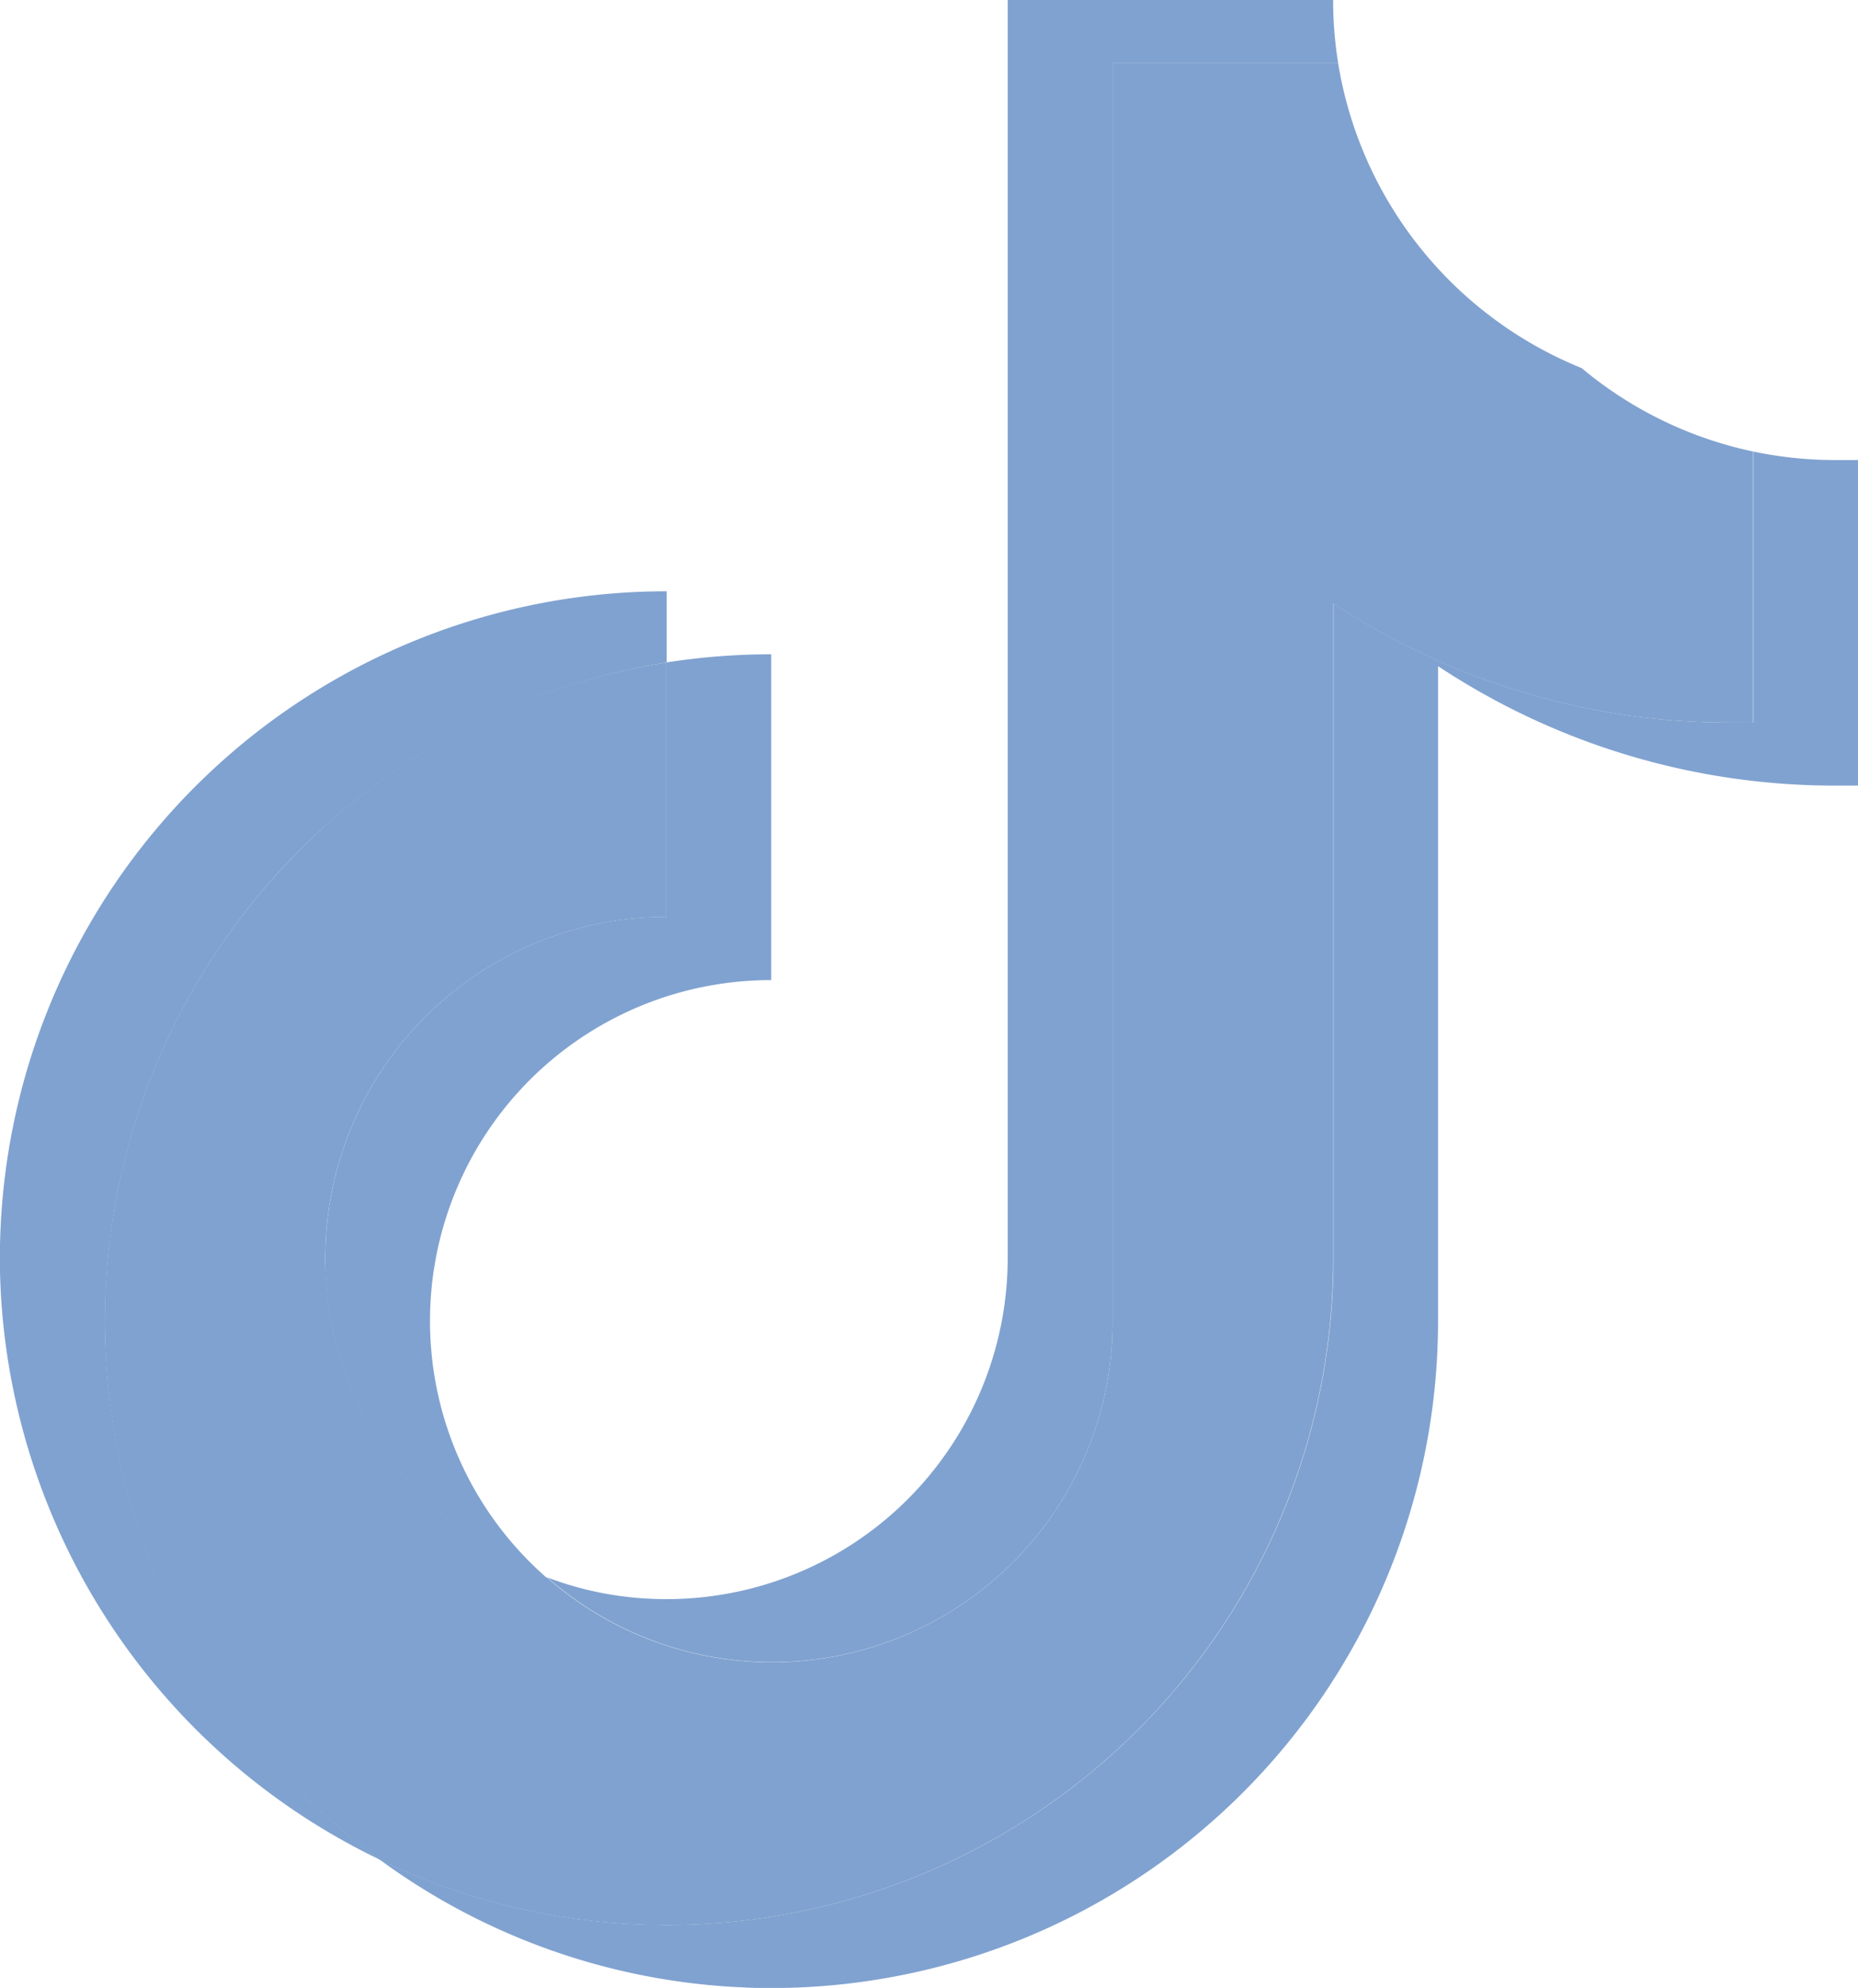
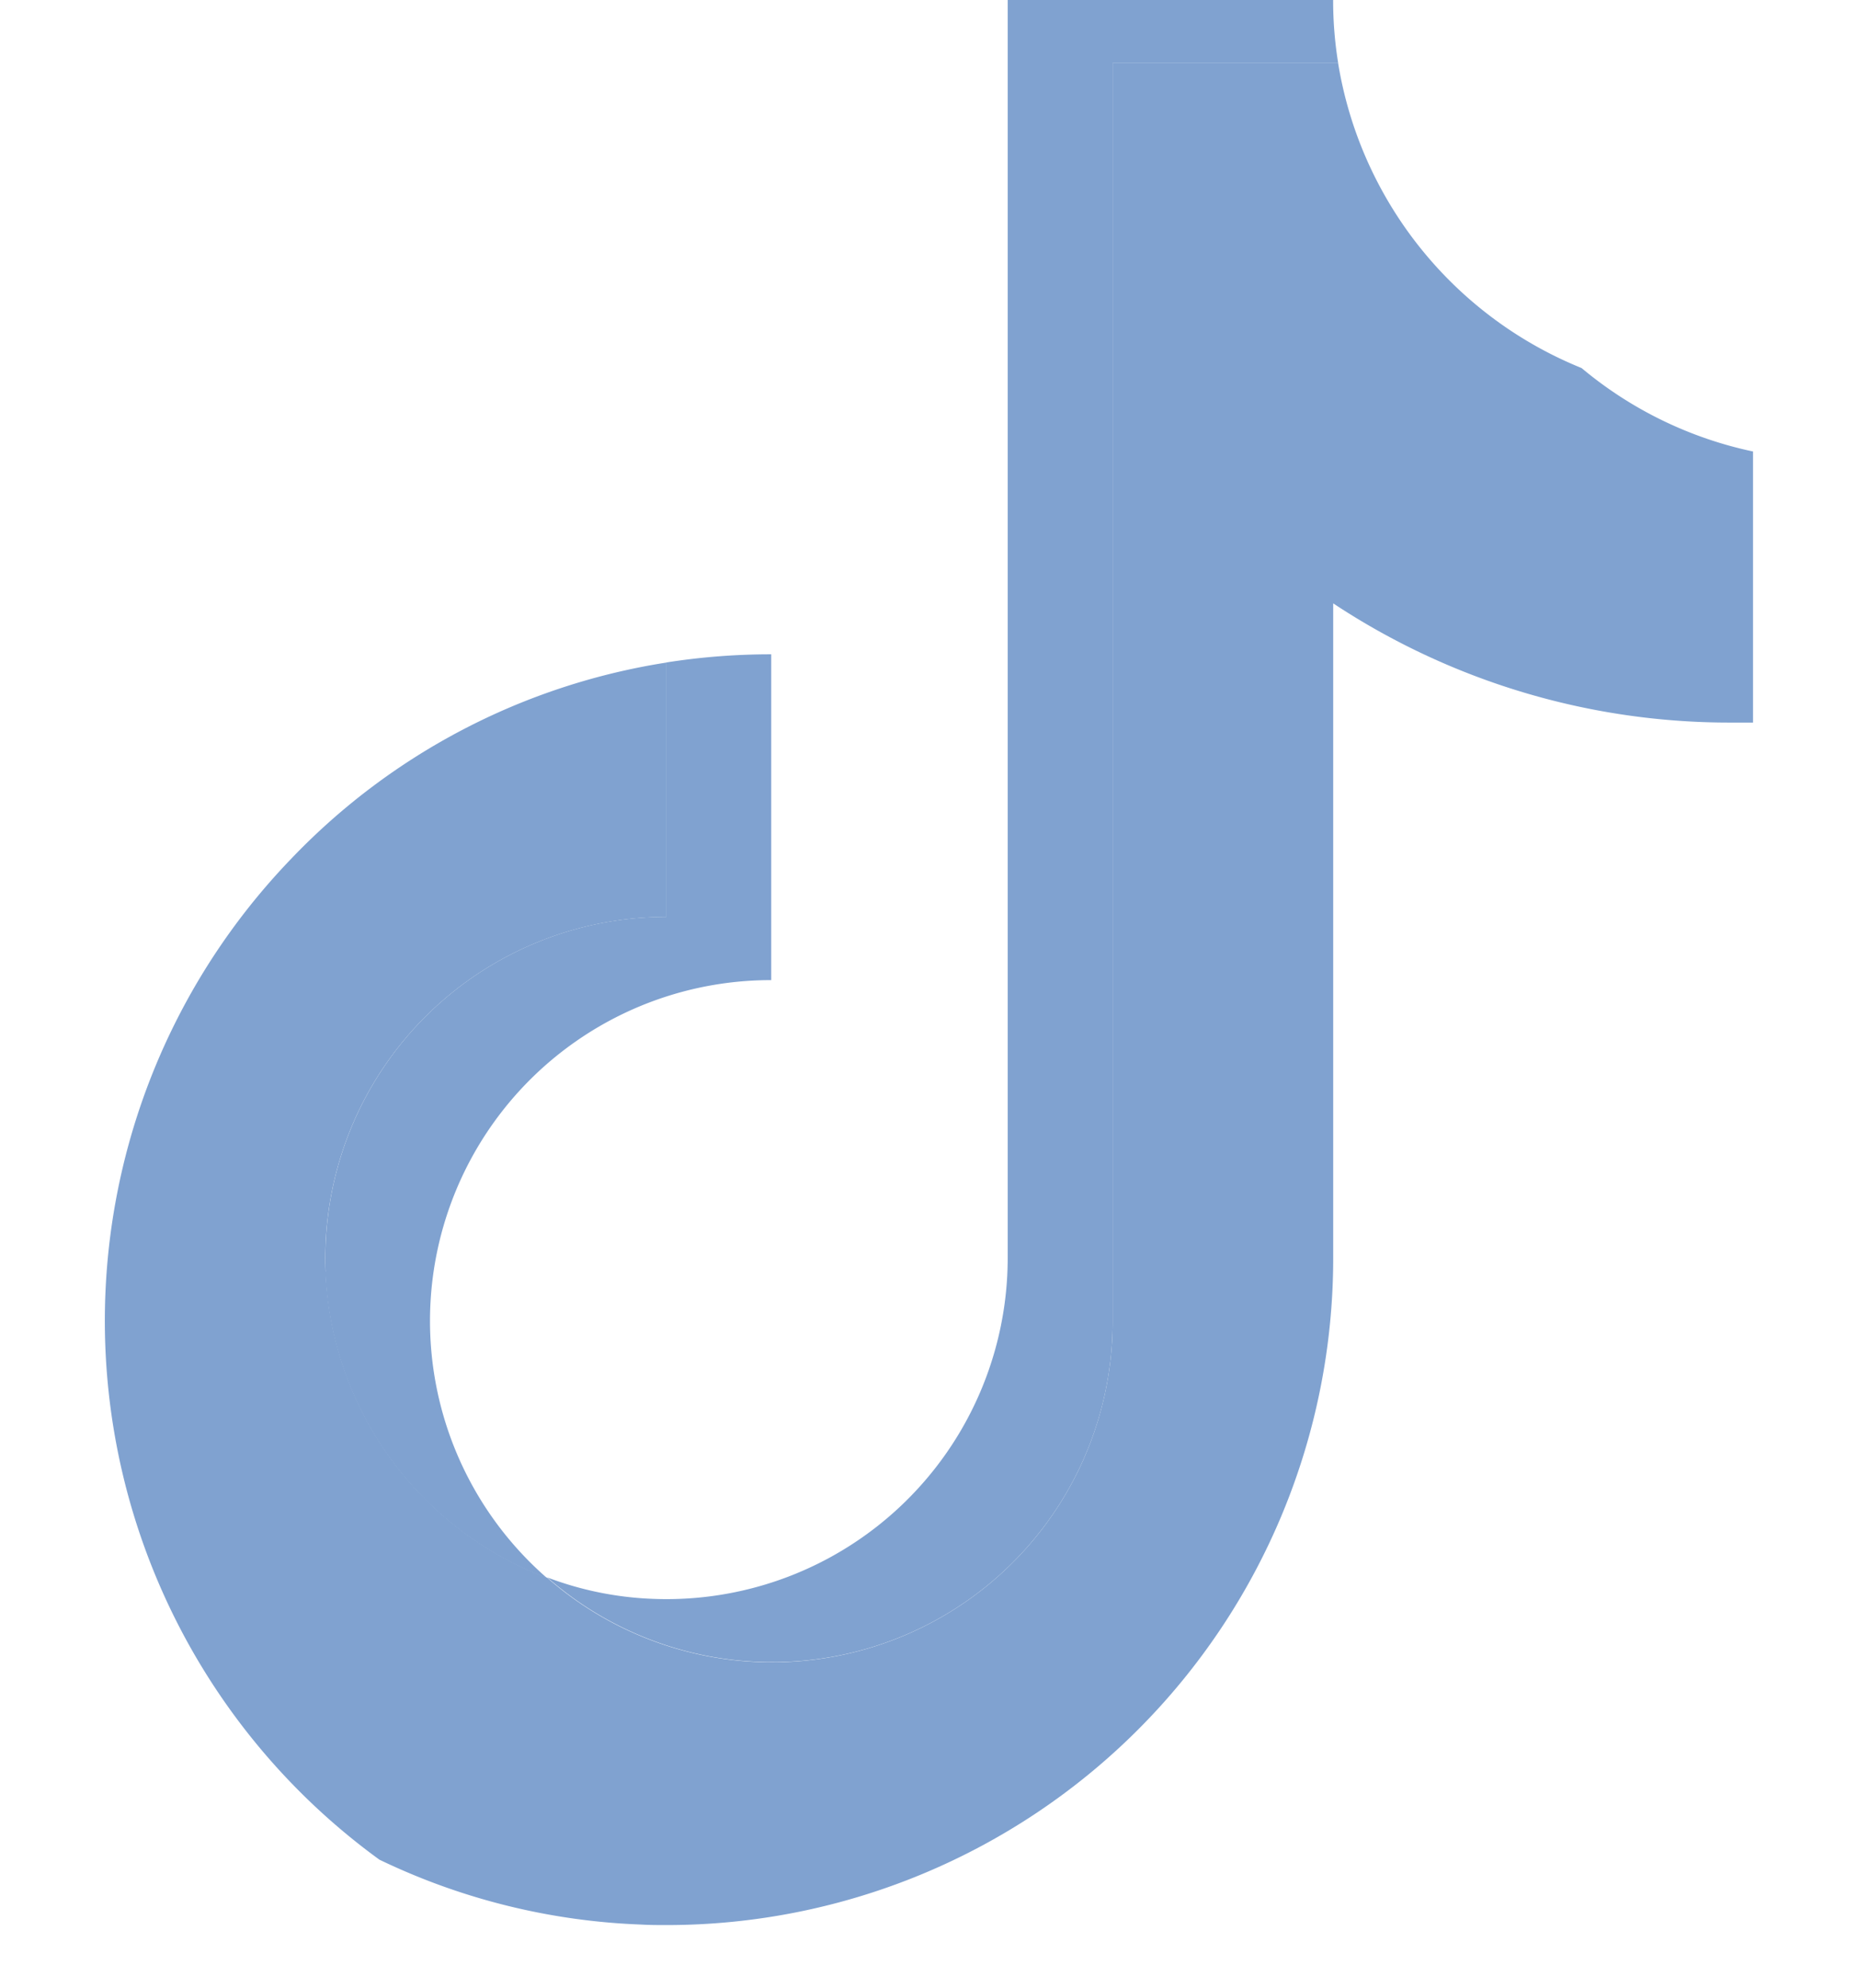
<svg xmlns="http://www.w3.org/2000/svg" width="28.426" height="30.403" viewBox="0 0 28.426 30.403">
  <defs>
    <clipPath id="clip-path">
      <rect id="Rectangle_544" data-name="Rectangle 544" width="28.426" height="30.403" transform="translate(0 0)" fill="#80a2d0" />
    </clipPath>
  </defs>
  <g id="Groupe_3495" data-name="Groupe 3495" transform="translate(0 0)">
    <g id="Groupe_3494" data-name="Groupe 3494" transform="translate(0 0)" clip-path="url(#clip-path)">
-       <path id="Tracé_1607" data-name="Tracé 1607" d="M5.806,45.347a10.239,10.239,0,0,1-5.8-8.8A10.2,10.2,0,0,1,10.2,25.951V27.04A10.2,10.2,0,0,0,1.614,37.508a10.212,10.212,0,0,0,4.192,7.839" transform="translate(0 -16.908)" fill="#80a2d0" />
      <path id="Tracé_1608" data-name="Tracé 1608" d="M36.052,0a5.972,5.972,0,0,0,.077.964H32.679V20.2a5.211,5.211,0,0,1-8.65,3.925,5.08,5.08,0,0,0,1.619.328,5.219,5.219,0,0,0,5.425-5.216V0Z" transform="translate(-15.656 0)" fill="#80a2d0" />
      <path id="Tracé_1609" data-name="Tracé 1609" d="M29.823,8.708v4.145h-.352A10.986,10.986,0,0,1,23.4,11.03V21.044a10.2,10.2,0,0,1-10.192,10.2c-.133,0-.267,0-.4-.008a10.083,10.083,0,0,1-4-.992A10.184,10.184,0,0,1,7.459,14.935a10.092,10.092,0,0,1,5.741-3v3.89a5.219,5.219,0,0,0-5.216,5.425,5.239,5.239,0,0,0,3.392,4.683,5.214,5.214,0,0,0,8.65-3.925V2.766h3.449A6.089,6.089,0,0,0,27.2,7.431a6.032,6.032,0,0,0,2.627,1.277" transform="translate(-3.003 -1.802)" fill="#80a2d0" />
      <path id="Tracé_1610" data-name="Tracé 1610" d="M14.289,38.157A5.219,5.219,0,0,1,19.5,32.732v-3.89a10.28,10.28,0,0,1,1.606-.125V33.7a5.213,5.213,0,0,0-3.43,9.145,5.24,5.24,0,0,1-3.392-4.683" transform="translate(-9.307 -18.71)" fill="#80a2d0" />
-       <path id="Tracé_1611" data-name="Tracé 1611" d="M39.281,19.948v4.979h-.352A10.986,10.986,0,0,1,32.856,23.1V33.117a10.2,10.2,0,0,1-10.192,10.2c-.133,0-.267,0-.4-.008a10.126,10.126,0,0,1-5.6-1.956,10.091,10.091,0,0,0,4,.992c.135,0,.268.008.4.008a10.2,10.2,0,0,0,10.192-10.2V22.14a10.989,10.989,0,0,0,6.072,1.823h.352V19.818a6.094,6.094,0,0,0,1.254.13Z" transform="translate(-10.855 -12.912)" fill="#80a2d0" />
    </g>
  </g>
</svg>